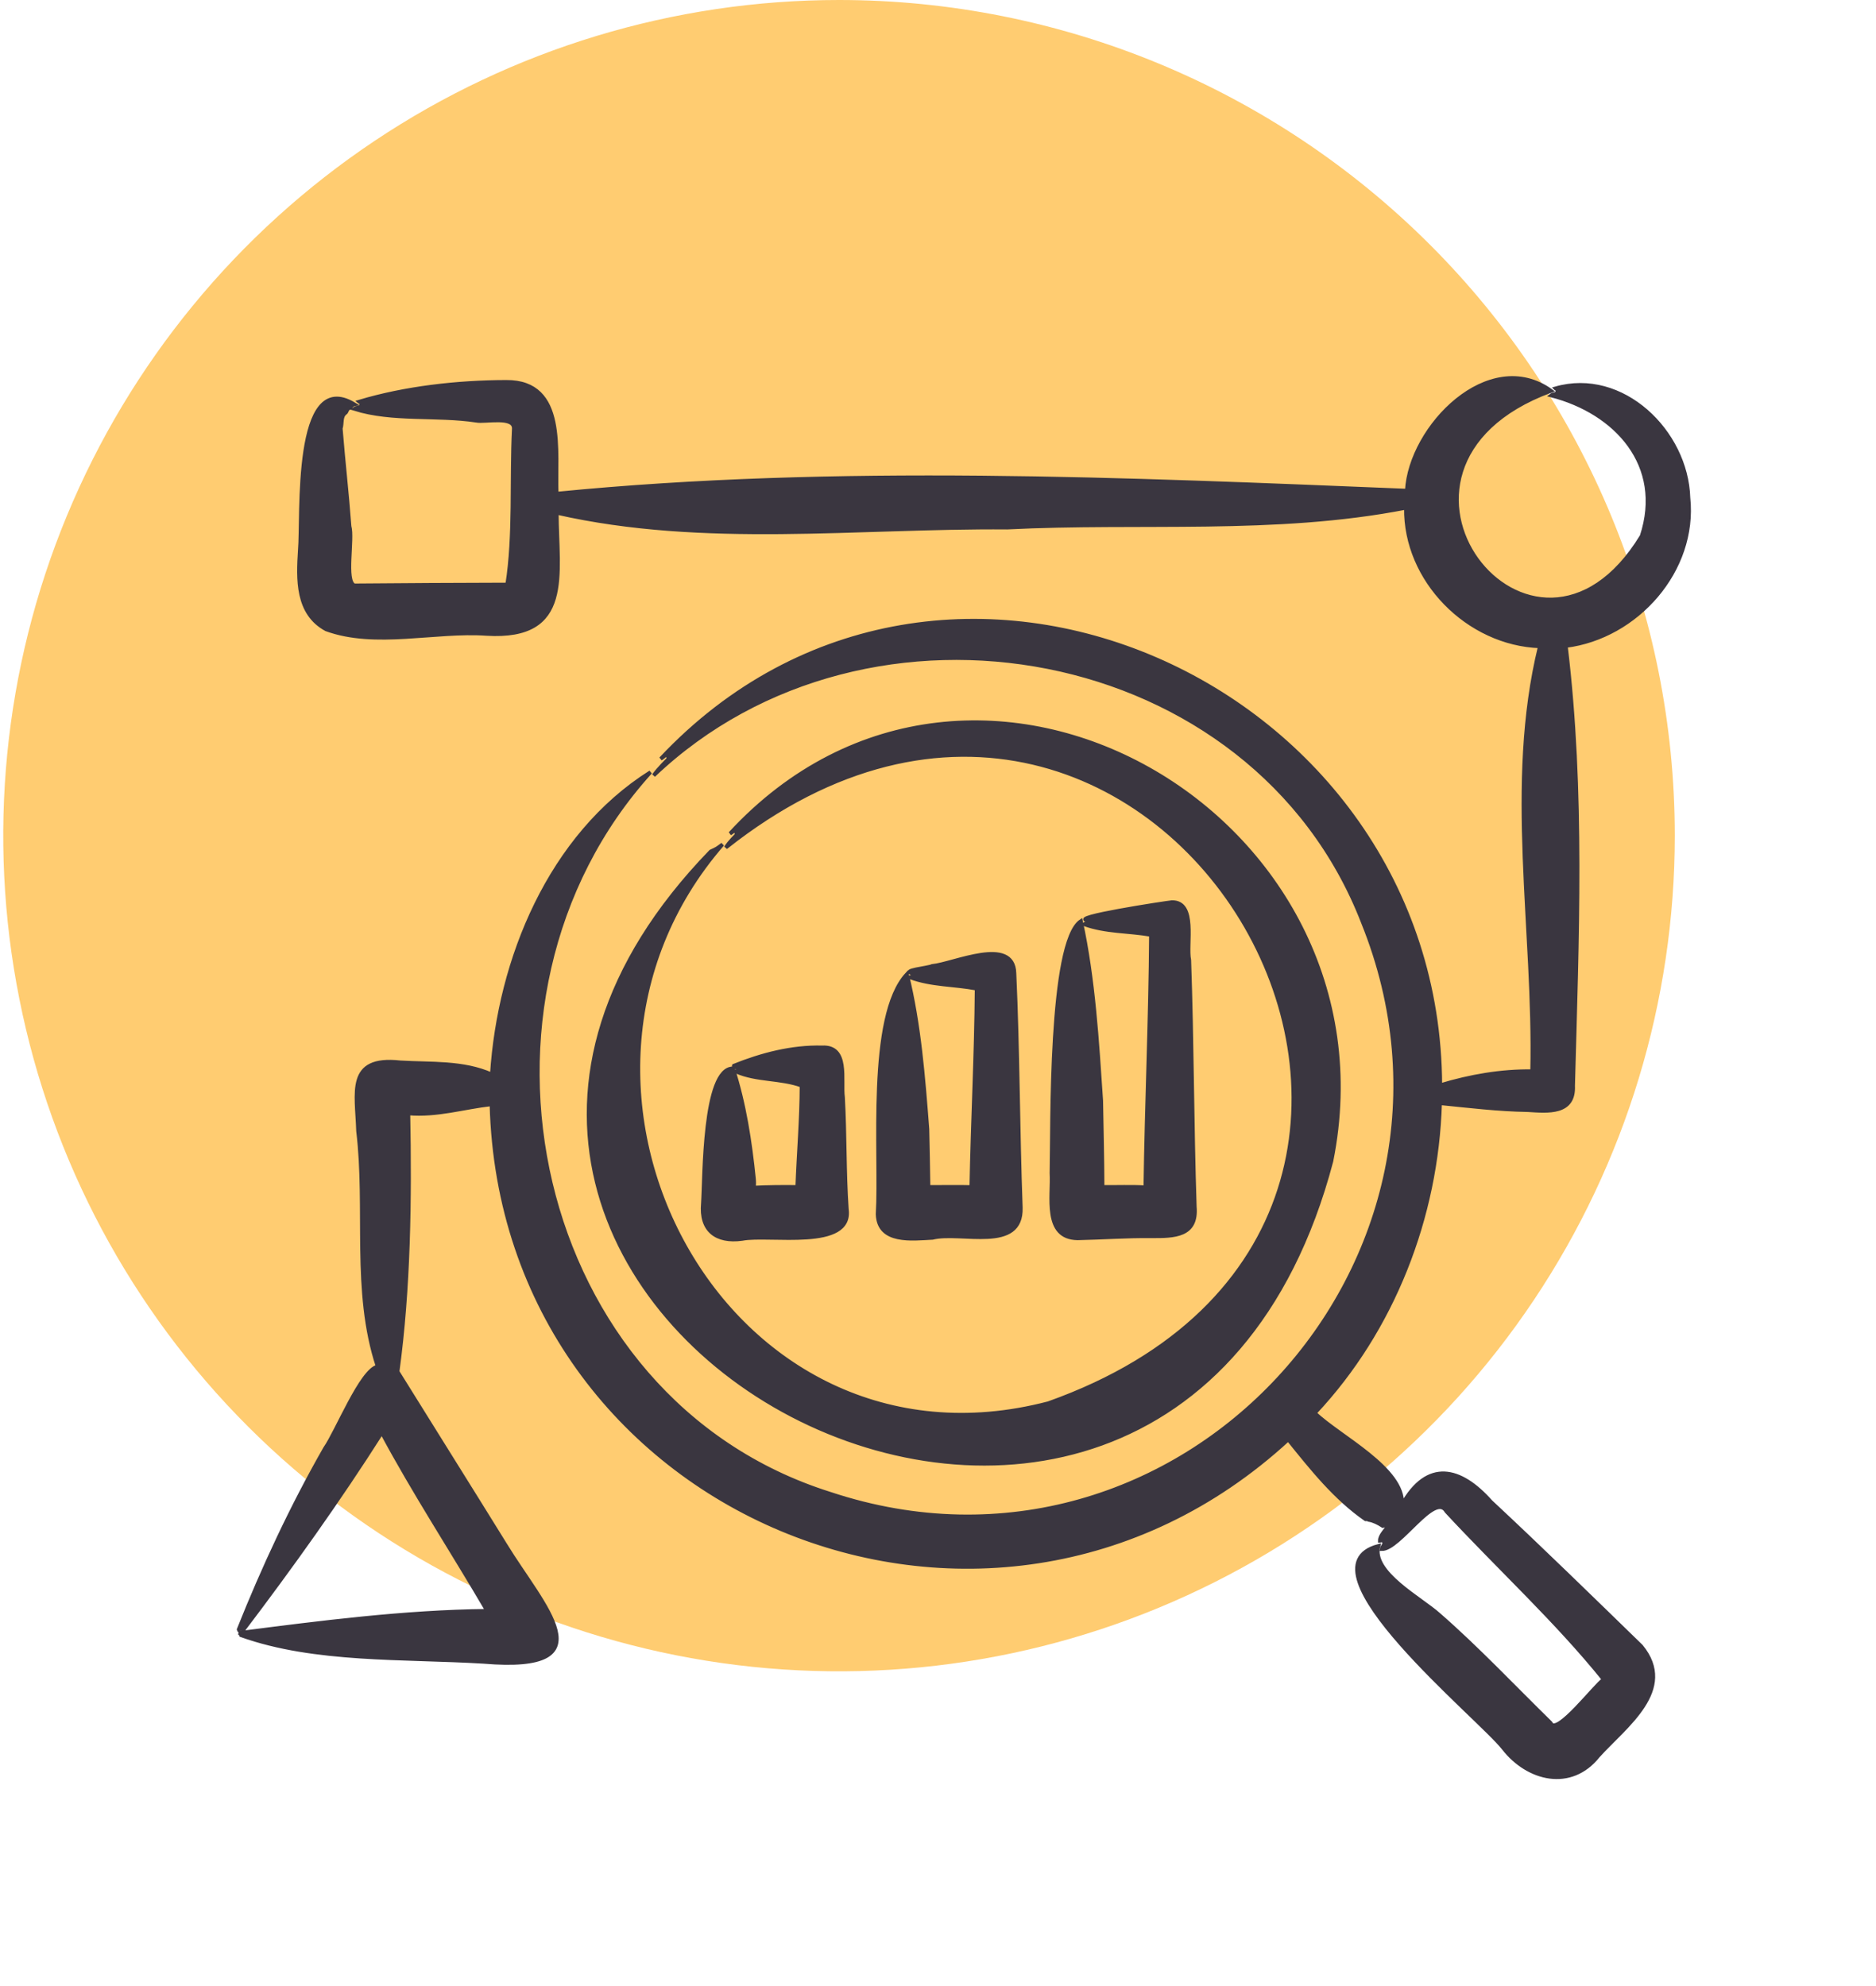
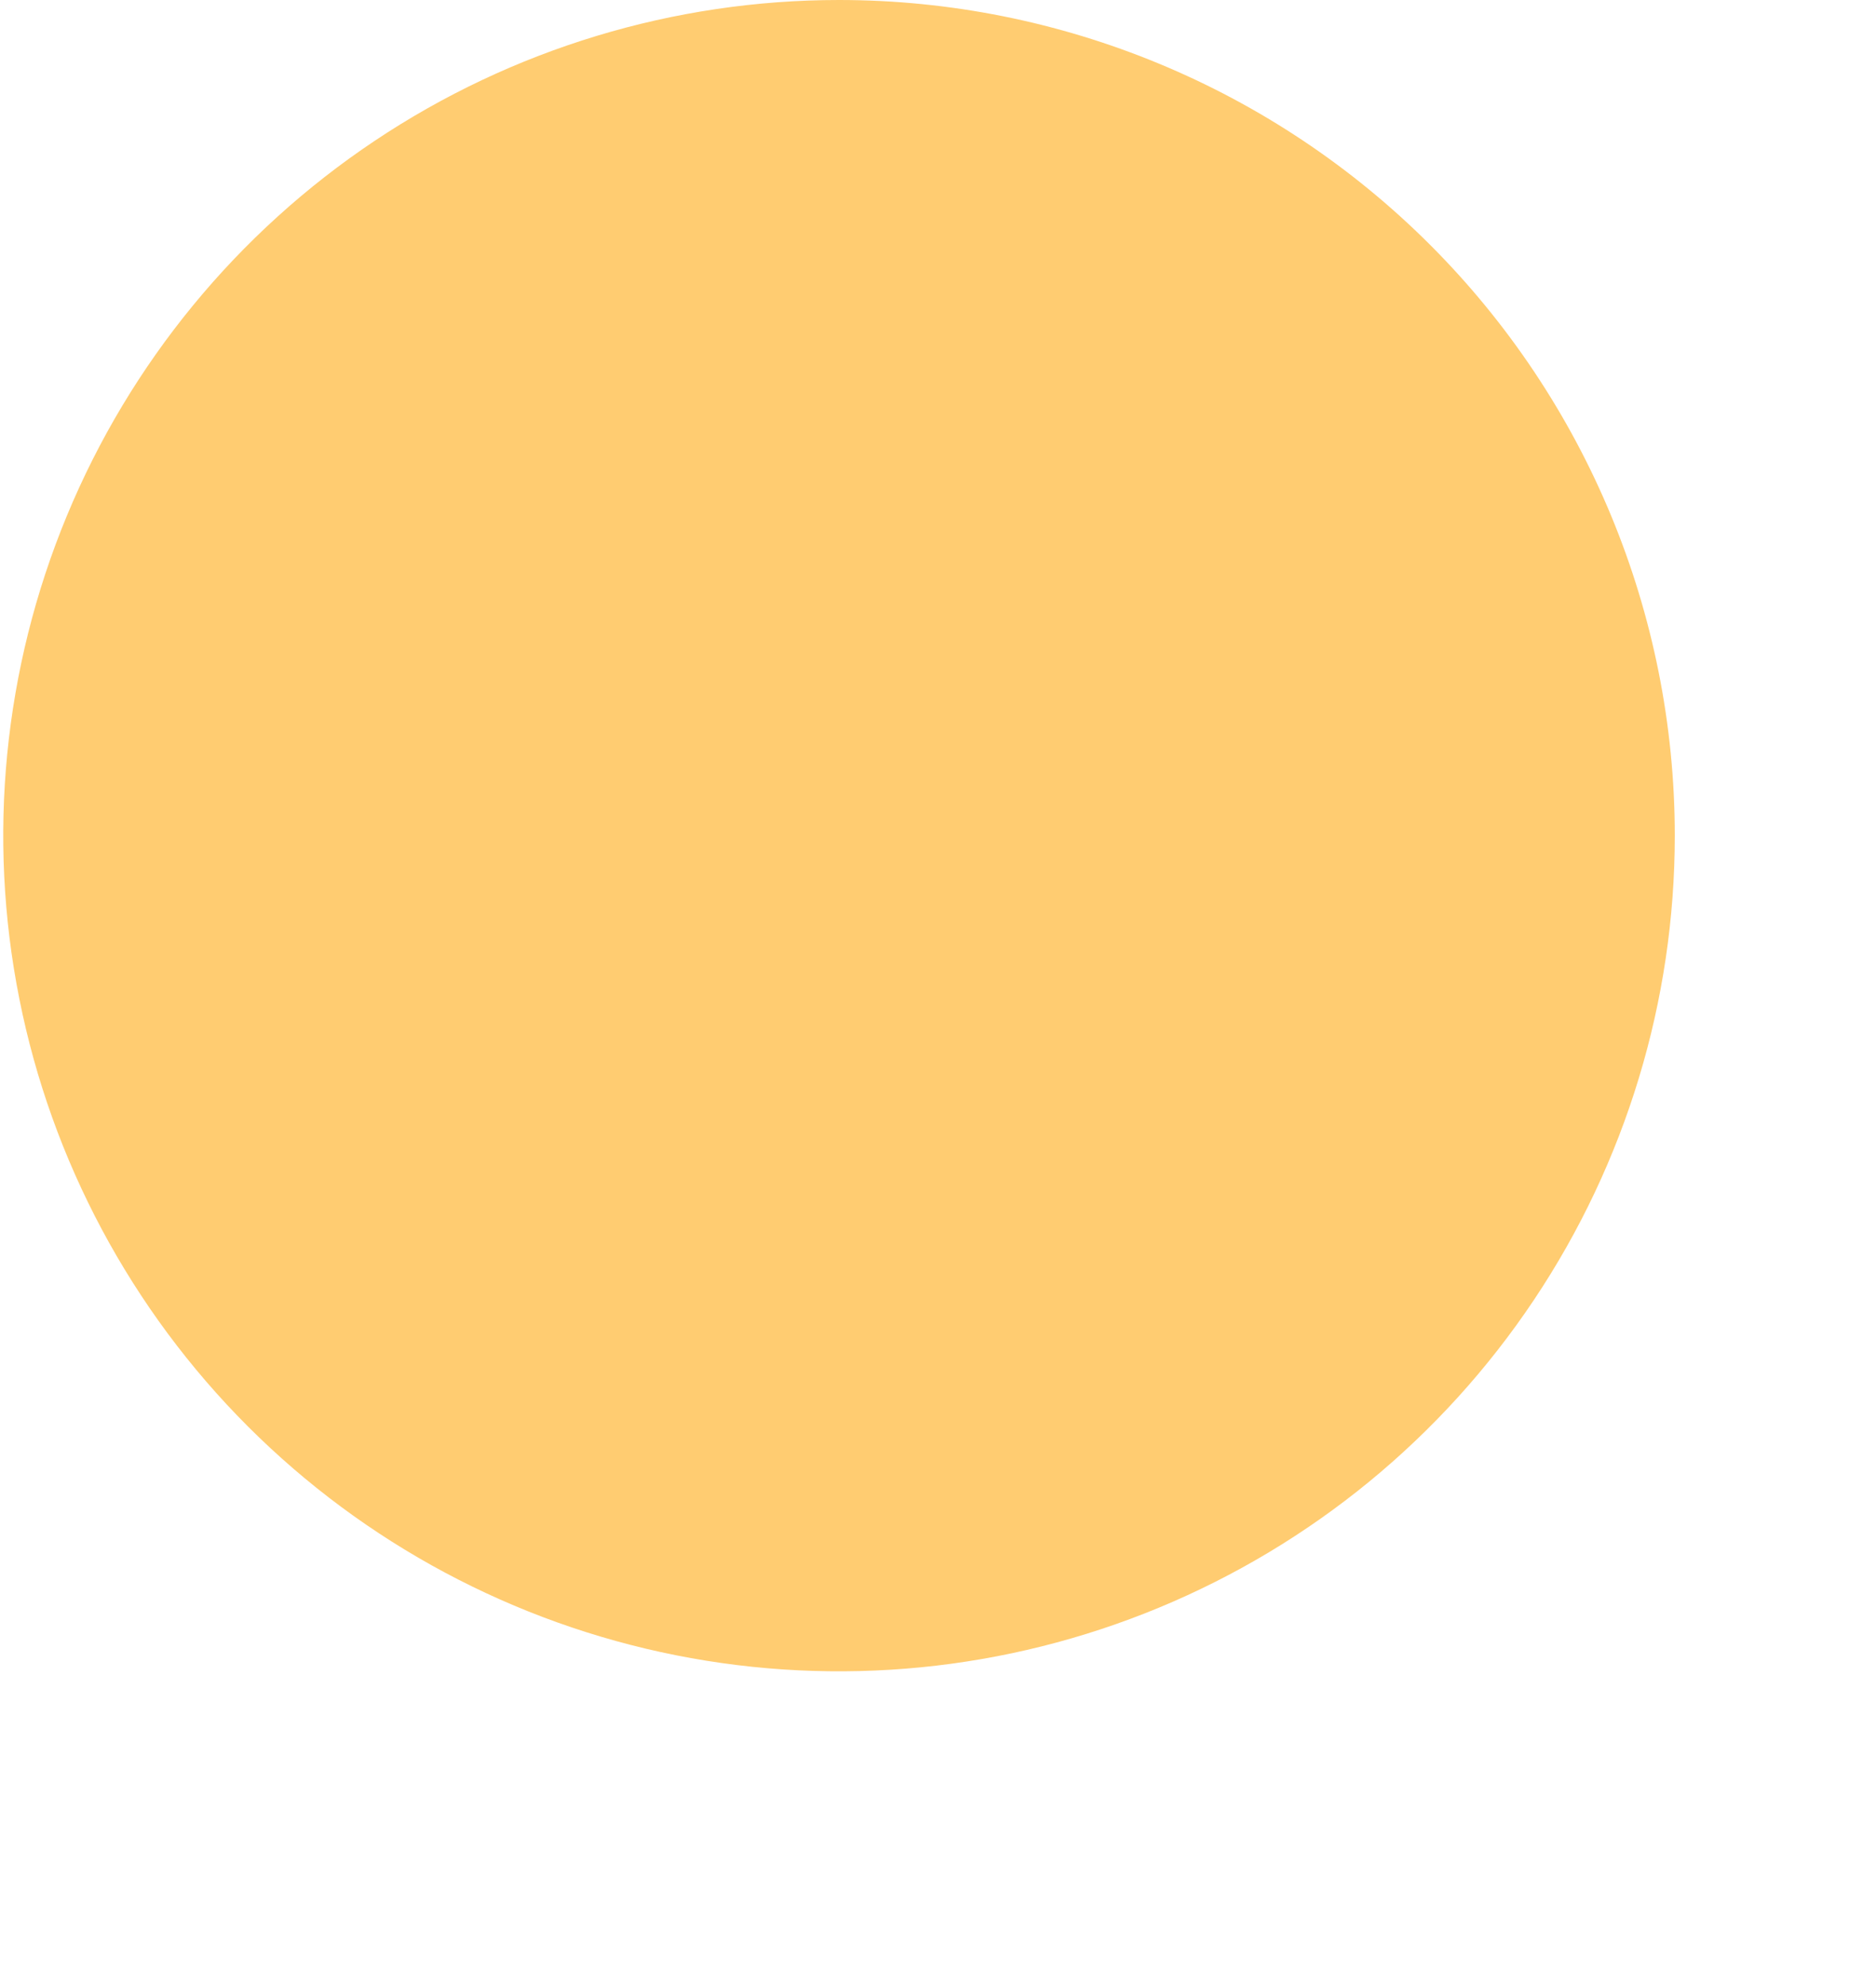
<svg xmlns="http://www.w3.org/2000/svg" width="51" height="54" viewBox="0 0 51 54" fill="none">
  <path d="M45.53 22.721C45.53 27.215 44.198 31.608 41.701 35.344C39.205 39.081 35.656 41.993 31.504 43.713C27.353 45.433 22.784 45.883 18.376 45.006C13.969 44.129 9.921 41.965 6.743 38.788C3.565 35.61 1.401 31.561 0.525 27.154C-0.352 22.747 0.098 18.178 1.817 14.026C3.537 9.874 6.449 6.326 10.186 3.829C13.922 1.333 18.315 0 22.809 0C28.835 0 34.614 2.394 38.876 6.655C43.137 10.916 45.53 16.695 45.53 22.721Z" fill="#FFCC71" />
-   <path d="M19.321 23.151C19.488 23.074 19.487 23.074 19.643 22.957C13.918 29.551 19.699 40.454 28.501 38.153C42.693 33.103 31.553 13.674 19.732 23.045C19.829 22.888 19.981 22.747 20.11 22.608C19.937 22.717 20.05 22.619 20.066 22.523C19.993 22.537 19.915 22.632 19.849 22.663C26.508 15.449 38.071 22.221 36.195 31.571C31.664 48.741 7.245 35.633 19.321 23.151ZM45.901 13.535C45.847 11.734 44.099 10.036 42.284 10.561C42.308 10.586 42.35 10.572 42.367 10.607C42.352 10.647 42.288 10.675 42.354 10.7C42.29 10.718 42.221 10.706 42.166 10.751C43.928 11.201 45.262 12.647 44.629 14.577C41.681 19.42 36.449 12.736 42.166 10.626C40.48 9.418 38.337 11.601 38.245 13.34C30.611 13.031 22.756 12.672 15.133 13.422C15.086 12.3 15.409 10.373 13.765 10.383C12.433 10.386 11.014 10.546 9.761 10.922C9.788 10.946 9.832 10.93 9.854 10.963C9.838 11.007 9.771 11.036 9.845 11.057C9.773 11.079 9.697 11.07 9.633 11.118C10.67 11.444 11.857 11.274 12.951 11.439C13.178 11.488 13.999 11.292 13.968 11.667C13.899 13.051 13.999 14.558 13.789 15.893C12.434 15.896 10.995 15.904 9.633 15.916C9.361 15.803 9.601 14.653 9.502 14.31C9.437 13.419 9.335 12.543 9.264 11.65C9.309 11.513 9.261 11.332 9.382 11.234C9.435 11.209 9.431 11.108 9.495 11.098C9.551 11.073 9.563 11.008 9.633 10.993C7.97 9.985 8.23 14.074 8.151 14.957C8.101 15.748 8.062 16.676 8.868 17.113C10.209 17.601 11.821 17.138 13.228 17.236C15.57 17.379 15.142 15.613 15.136 13.943C19.135 14.851 23.313 14.313 27.383 14.345C30.994 14.162 34.654 14.5 38.221 13.807C38.191 15.778 39.908 17.505 41.862 17.574C40.946 21.319 41.738 25.303 41.652 29.126C40.807 29.113 39.962 29.263 39.155 29.506C39.11 18.582 25.62 12.484 17.963 20.631C18.042 20.586 18.148 20.467 18.235 20.441C18.189 20.565 18.078 20.662 18.274 20.531C18.102 20.706 17.908 20.89 17.771 21.084C23.594 15.545 34.087 17.433 37.05 25.077C40.773 34.285 32.051 43.763 22.567 40.615C14.415 38.049 12.088 27.17 17.683 20.996C14.951 22.723 13.573 26.079 13.371 29.215C12.591 28.867 11.717 28.936 10.881 28.885C9.418 28.722 9.703 29.713 9.734 30.752C9.989 32.87 9.593 35.111 10.267 37.154C9.817 37.258 9.16 38.917 8.838 39.377C7.937 40.953 7.159 42.622 6.488 44.306C6.481 44.384 6.573 44.178 6.613 44.213C6.616 44.247 6.654 44.186 6.667 44.174C6.65 44.223 6.595 44.297 6.598 44.341C7.922 42.594 9.201 40.806 10.38 38.952C11.26 40.596 12.305 42.19 13.243 43.797C10.984 43.822 8.723 44.115 6.489 44.402C6.547 44.417 6.537 44.426 6.553 44.462C8.557 45.179 10.98 45.053 13.148 45.185C16.566 45.475 14.761 43.678 13.734 41.994C12.776 40.446 11.769 38.842 10.808 37.295C11.115 35.041 11.149 32.605 11.102 30.274C11.879 30.341 12.604 30.111 13.361 30.025C13.652 41.16 26.85 46.665 35.021 39.139C35.653 39.922 36.292 40.732 37.125 41.31C37.159 41.311 37.206 41.299 37.215 41.326C37.341 41.347 37.477 41.416 37.592 41.492C37.644 41.479 37.713 41.452 37.745 41.472C37.673 41.605 37.508 41.747 37.511 41.895C37.547 41.894 37.566 41.852 37.604 41.861C37.623 41.902 37.599 41.969 37.664 41.934C37.631 41.998 37.572 42.044 37.563 42.121C38.053 42.131 39.007 40.548 39.321 41.095C40.723 42.609 42.324 44.08 43.597 45.665C43.369 45.809 42.305 47.219 42.154 46.845C41.173 45.886 40.146 44.796 39.117 43.901C38.627 43.459 37.272 42.752 37.475 42.032C35.206 42.629 40.233 46.706 40.877 47.54C41.542 48.391 42.707 48.674 43.446 47.746C44.175 46.936 45.586 45.942 44.619 44.761C43.279 43.457 41.896 42.106 40.531 40.833C39.694 39.89 38.806 39.69 38.118 40.909C38.175 39.925 36.416 39.069 35.743 38.42C37.868 36.158 39.058 33.087 39.149 29.996C39.912 30.072 40.73 30.172 41.53 30.184C42.08 30.219 42.802 30.294 42.766 29.519C42.873 25.538 43.047 21.523 42.568 17.564C44.493 17.322 46.108 15.505 45.901 13.535ZM25.212 30.703C25.105 29.299 24.992 27.848 24.656 26.486C23.586 27.638 23.954 31.368 23.859 33.014C23.883 33.81 24.805 33.684 25.352 33.657C26.122 33.465 27.788 34.065 27.751 32.834C27.673 30.722 27.675 28.57 27.578 26.462C27.55 25.442 25.927 26.209 25.341 26.264C25.239 26.318 24.46 26.387 24.818 26.469C24.821 26.48 24.824 26.49 24.827 26.5C24.806 26.525 24.857 26.53 24.874 26.538C24.836 26.552 24.765 26.541 24.745 26.575C25.328 26.79 25.931 26.764 26.55 26.881C26.537 28.678 26.44 30.479 26.406 32.275C26.06 32.265 25.589 32.275 25.242 32.273C25.237 31.747 25.222 31.228 25.212 30.703ZM29.937 29.926C29.828 28.301 29.73 26.629 29.386 25.043C28.529 25.619 28.614 30.642 28.585 31.898C28.622 32.519 28.367 33.657 29.294 33.67C29.958 33.657 30.646 33.606 31.309 33.614C31.913 33.616 32.55 33.614 32.481 32.812C32.407 30.593 32.41 28.32 32.331 26.105C32.24 25.672 32.533 24.517 31.858 24.529C31.698 24.544 29 24.955 29.577 25.026C29.579 25.036 29.581 25.046 29.583 25.057C29.554 25.081 29.613 25.087 29.631 25.096C29.585 25.109 29.505 25.098 29.475 25.131C30.064 25.344 30.677 25.312 31.289 25.419C31.274 27.701 31.169 30.001 31.137 32.283C30.816 32.258 30.301 32.278 29.974 32.272C29.971 31.491 29.951 30.706 29.937 29.926ZM20.497 32.053C20.396 31.048 20.236 30.005 19.926 29.049C19.121 29.046 19.156 32.036 19.109 32.72C19.04 33.454 19.47 33.784 20.177 33.686C20.909 33.543 23.181 34.001 23.021 32.873C22.953 31.878 22.974 30.836 22.918 29.837C22.856 29.365 23.08 28.442 22.349 28.478C21.519 28.459 20.705 28.673 19.948 28.977C19.93 29.024 20.05 29 20.052 29.062C20.043 29.087 20.08 29.091 20.096 29.1C20.071 29.113 20.018 29.105 20.015 29.138C20.575 29.382 21.223 29.311 21.79 29.518C21.788 30.437 21.708 31.354 21.674 32.273C21.293 32.268 20.876 32.271 20.498 32.291C20.503 32.212 20.505 32.133 20.497 32.053Z" fill="#3A3640" stroke="#3A3640" stroke-width="0.1" />
</svg>